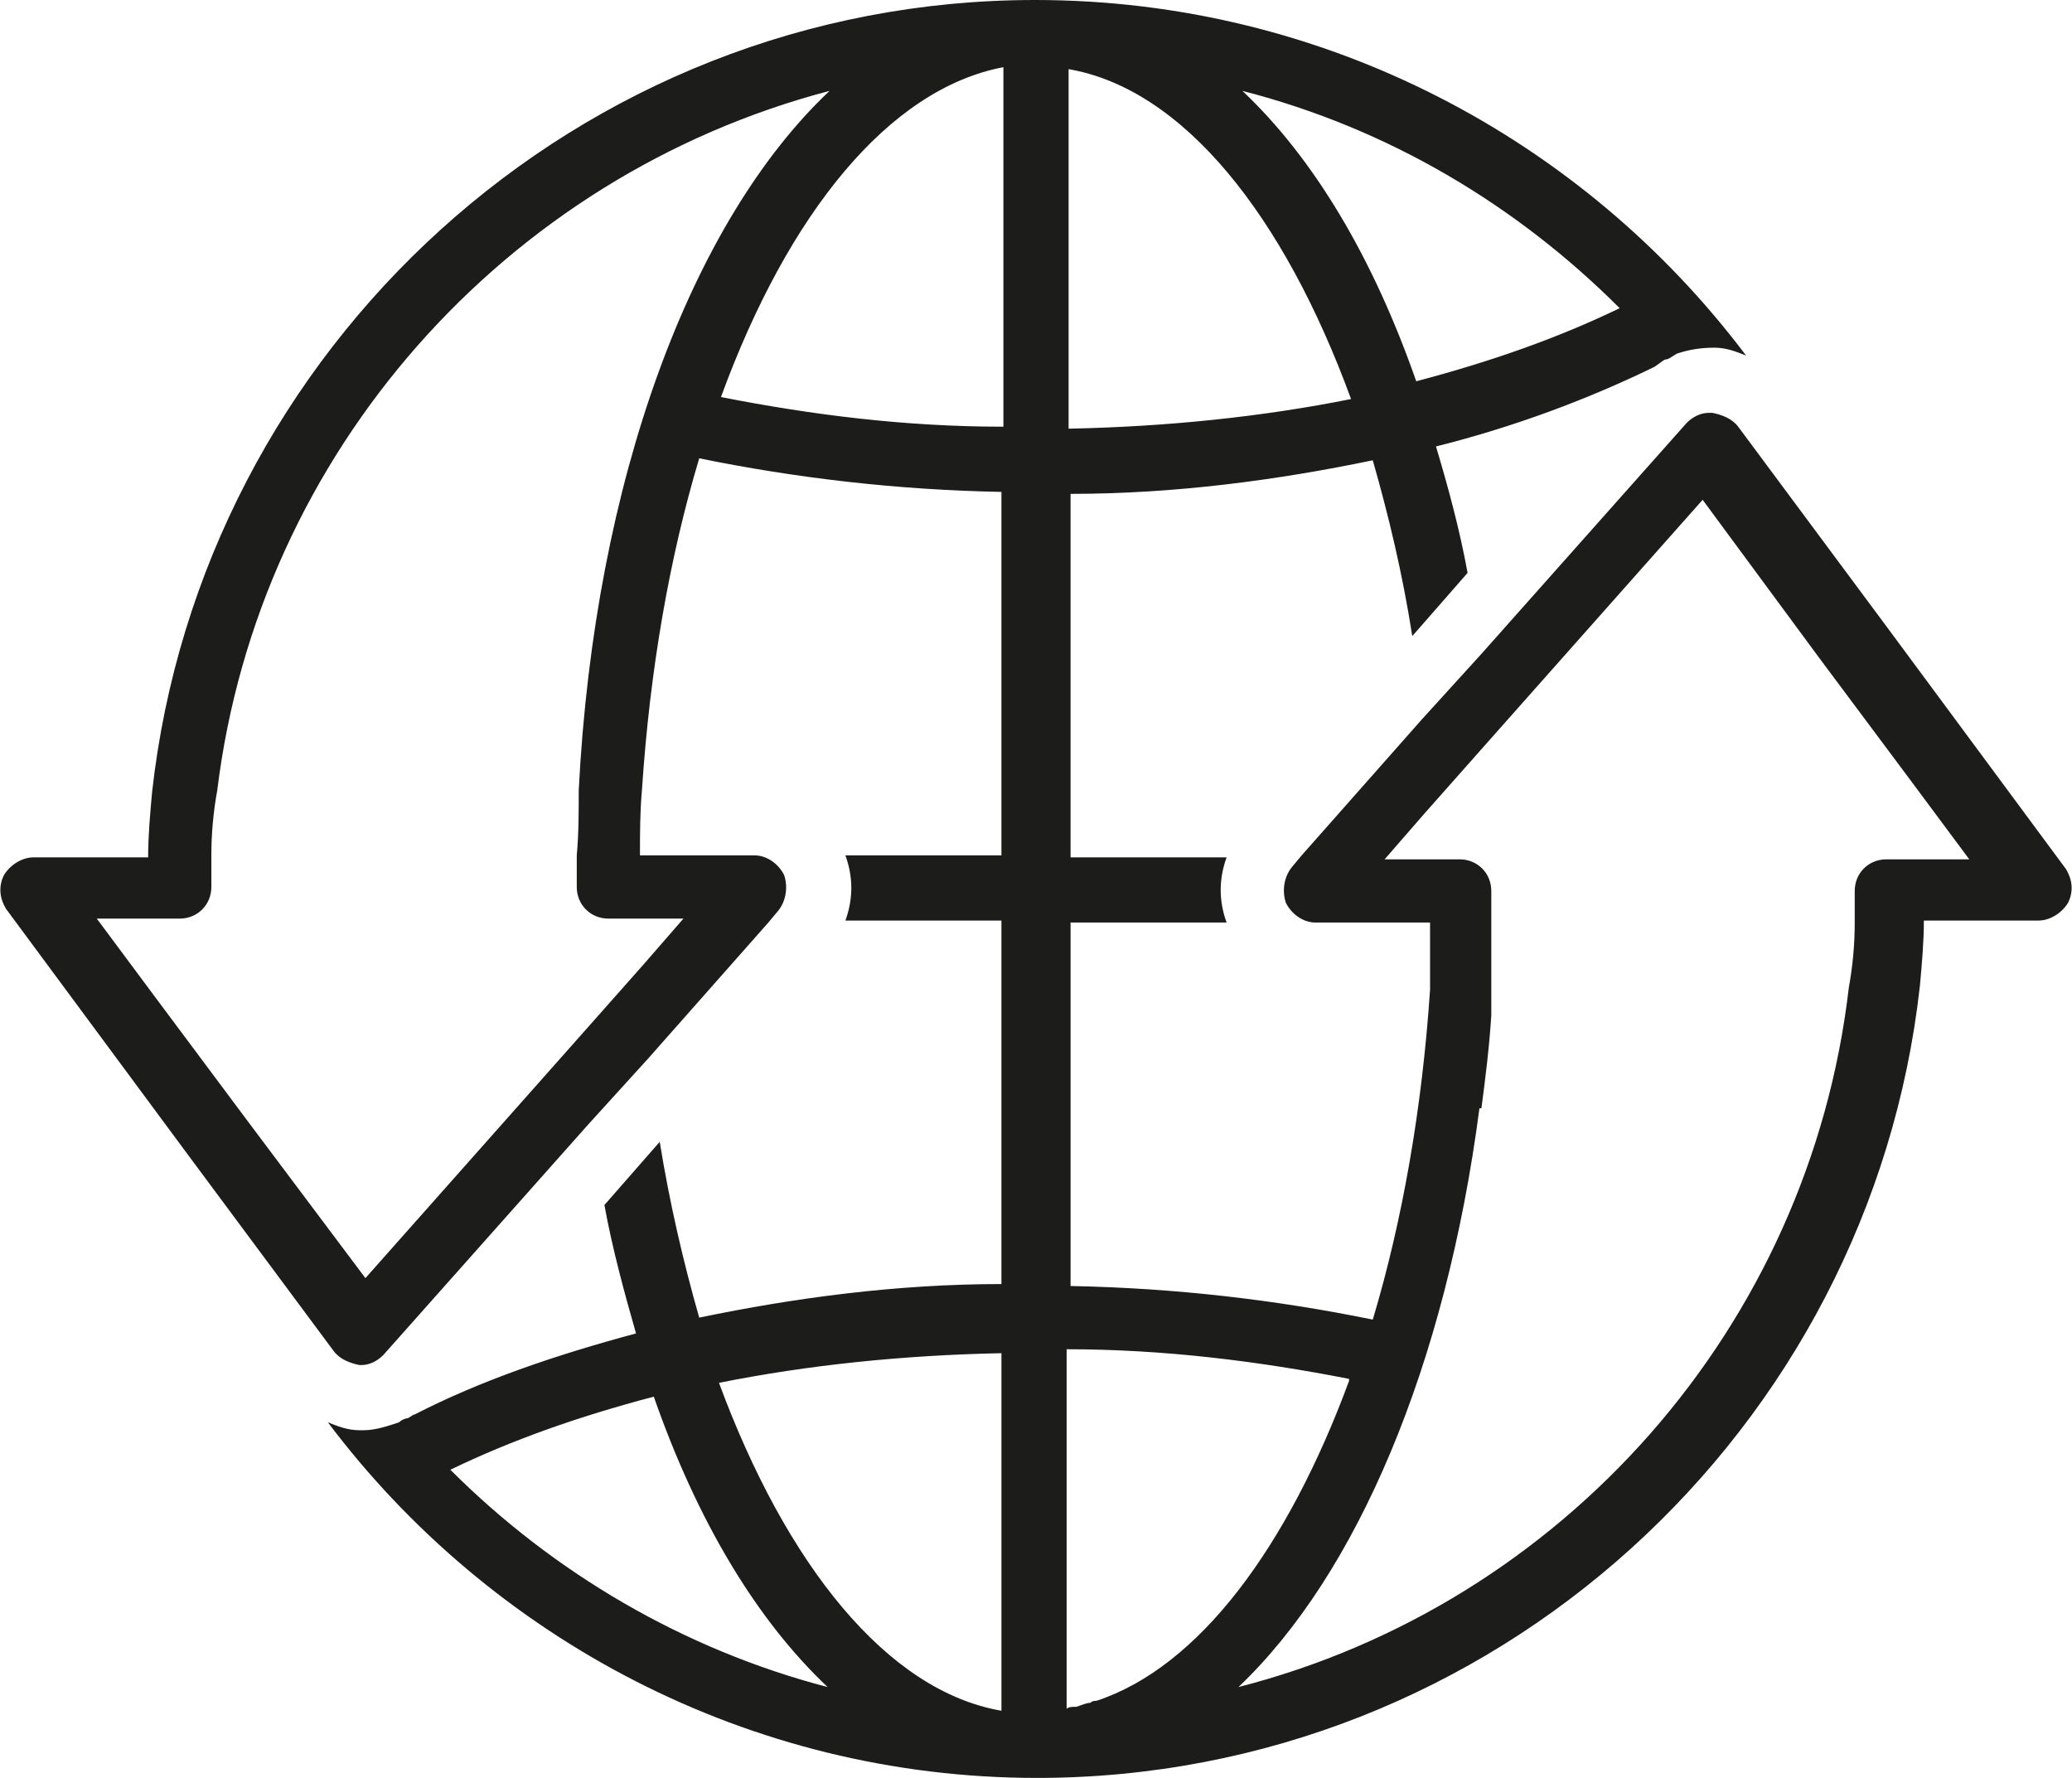
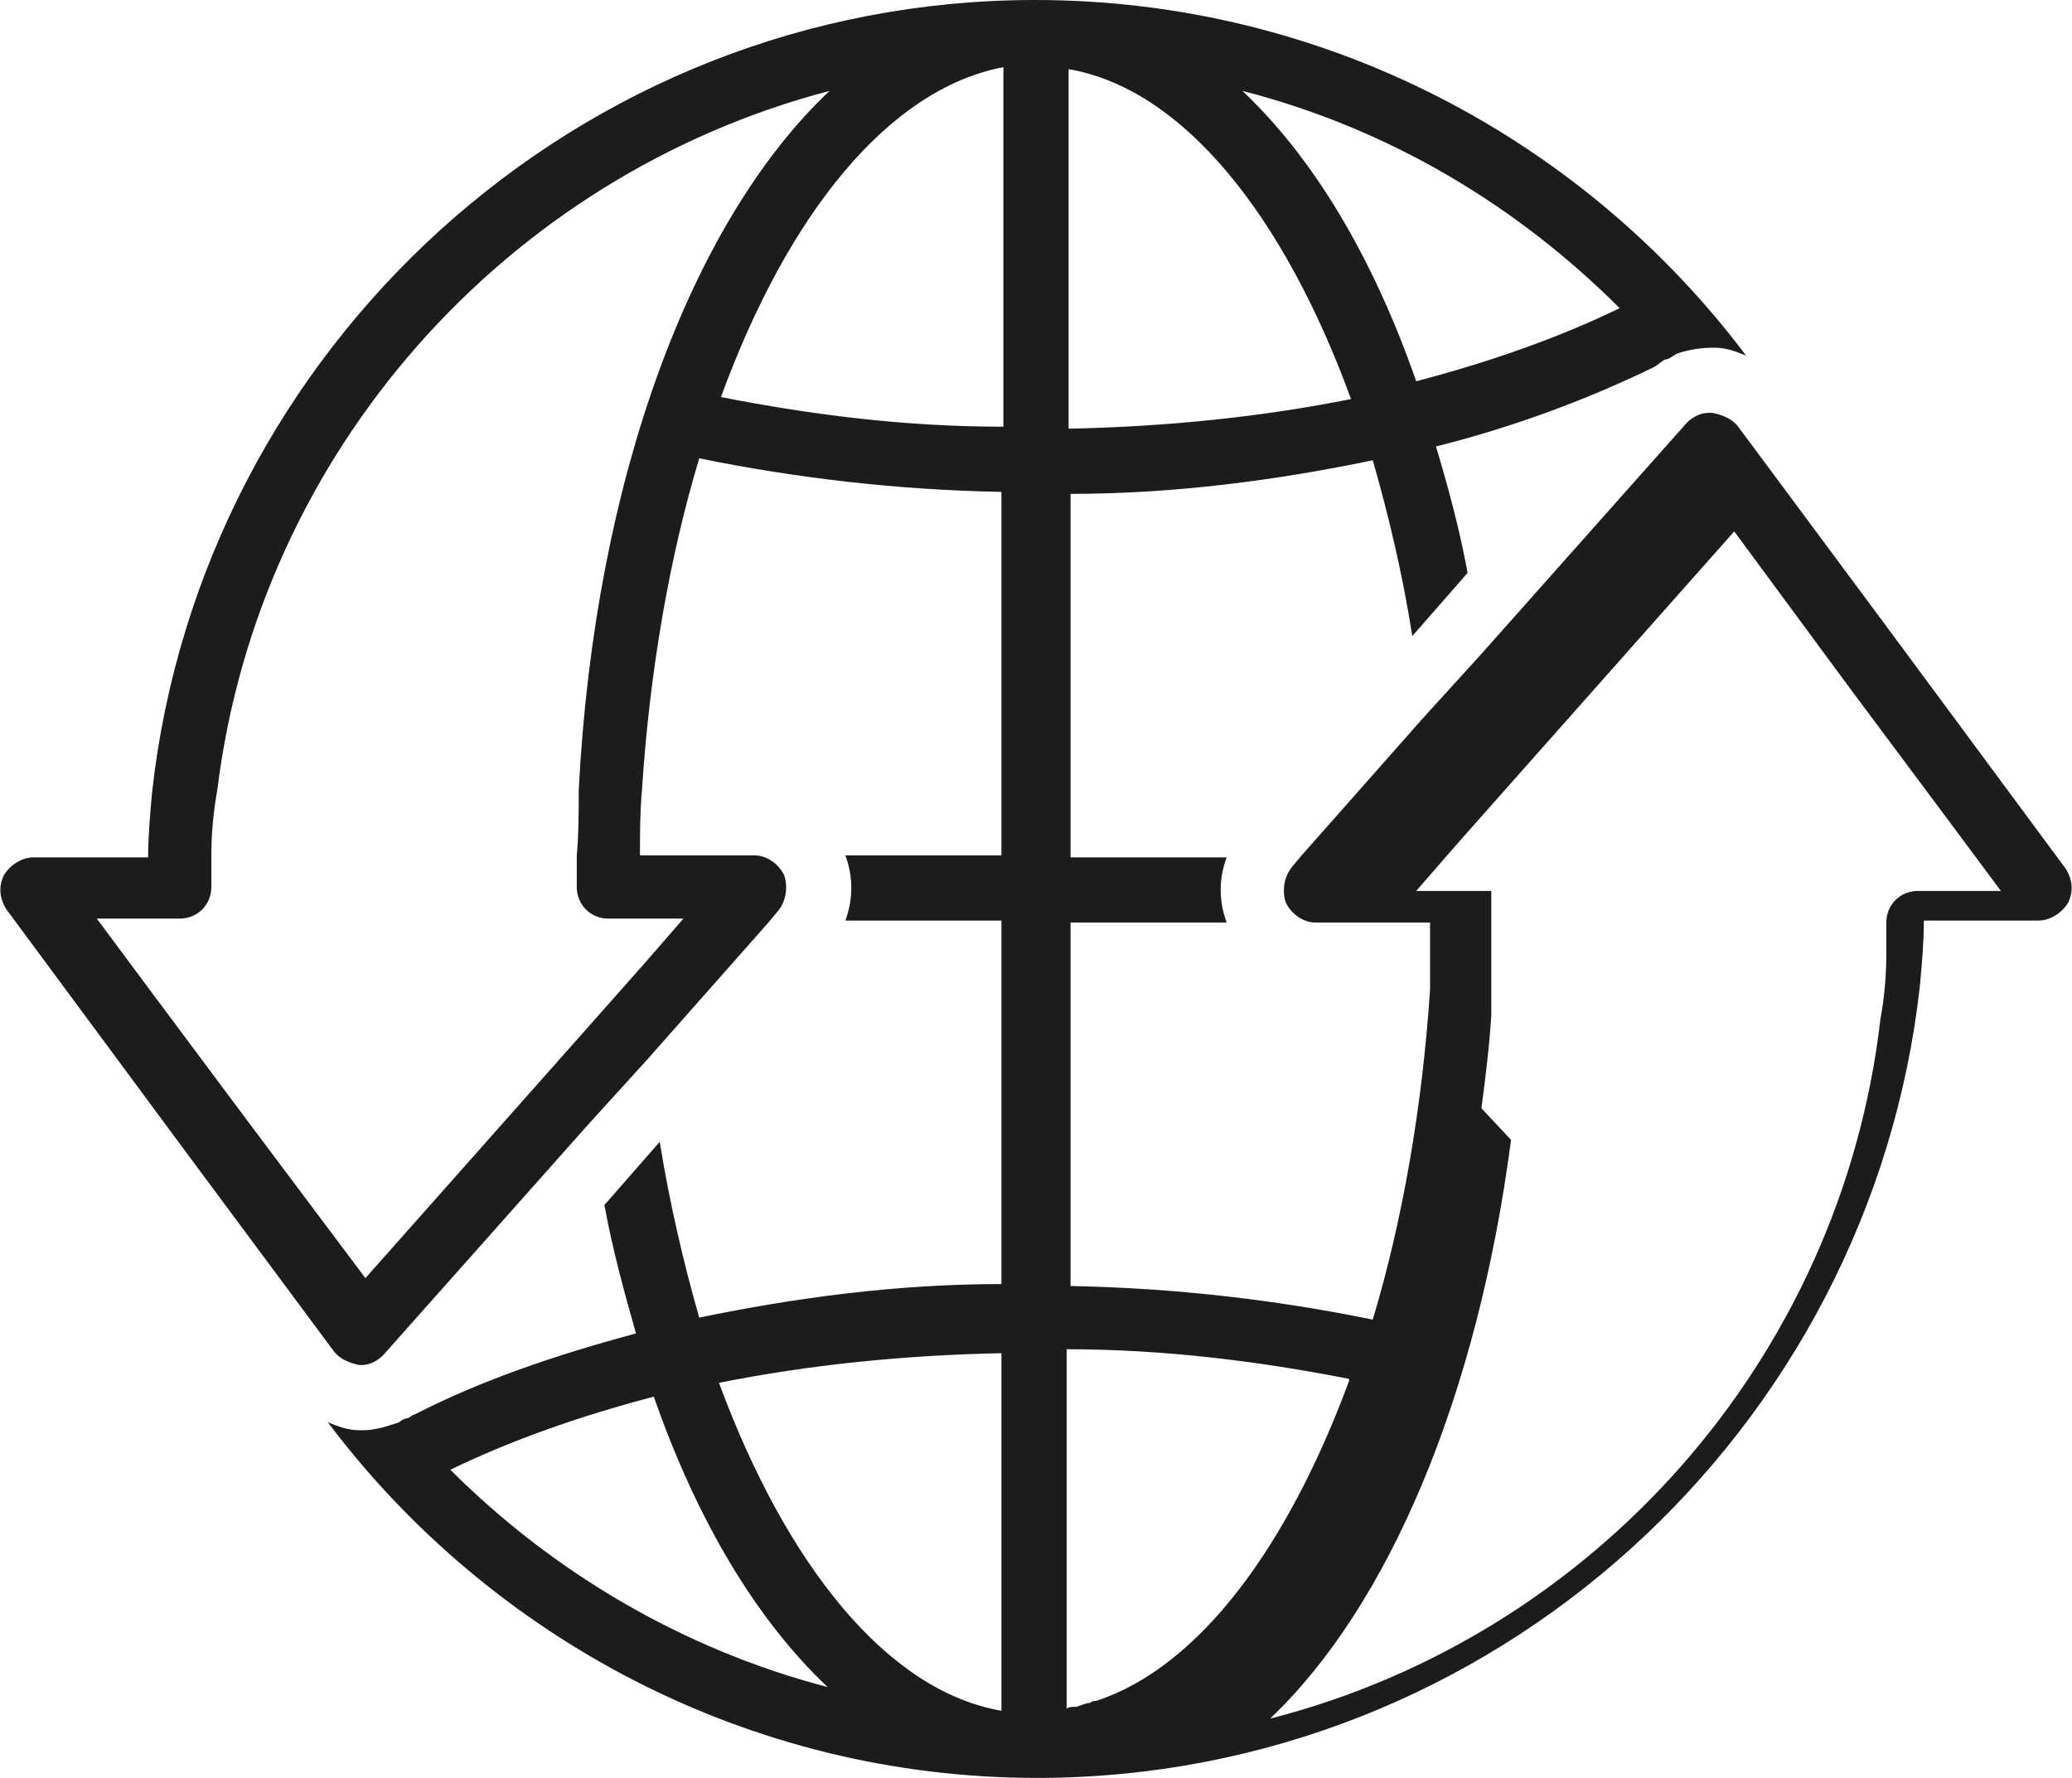
<svg xmlns="http://www.w3.org/2000/svg" id="Layer_2" width="104.9" height="90" viewBox="0 0 104.9 90">
  <defs>
    <style>.cls-1{fill:#1C1C1B;}</style>
  </defs>
  <g id="Layer_1-2">
-     <path class="cls-1" d="M9.4,58.3l7.5,10.1c.3,.4,.8,.6,1.3,.7,0,0,0,0,0,0,0,0,0,0,.1,0,.4,0,.8-.2,1.1-.5l10.4-11.7,3-3.3,6.1-6.9,.5-.6c.4-.5,.5-1.2,.3-1.8-.3-.6-.9-1-1.5-1h-5.8c0-1.1,0-2.2,.1-3.3,.4-6.1,1.4-11.8,2.9-16.8,4.9,1,10,1.6,15.3,1.7v18.4h-7.9c.4,1.1,.4,2.2,0,3.3h7.9v18.4c-5.3,0-10.5,.7-15.3,1.7-.8-2.8-1.5-5.8-2-8.9l-2.8,3.2c.4,2.2,1,4.4,1.6,6.5-4.1,1.1-7.9,2.4-11.2,4.1-.1,0-.3,.2-.4,.2-.1,0-.3,.1-.4,.2-.6,.2-1.2,.4-1.8,.4s-.1,0-.2,0c-.6,0-1.1-.2-1.6-.4,8.2,10.9,21.3,18,35.9,18h0c23.1,0,42.2-17.6,44.7-40.1,.1-1.1,.2-2.2,.2-3.3h5.8c.6,0,1.2-.4,1.5-.9,.3-.6,.2-1.2-.1-1.7l-9.1-12.3-7.5-10.1c-.3-.4-.8-.6-1.3-.7,0,0-.1,0-.2,0-.4,0-.8,.2-1.1,.5l-10.4,11.7-3,3.3-6.1,6.9-.5,.6c-.4,.5-.5,1.2-.3,1.8,.3,.6,.9,1,1.5,1h5.8c0,.3,0,.6,0,.9,0,.4,0,.7,0,1.1,0,.4,0,.8,0,1.3,0,0,0,0,0,.1-.4,6-1.4,11.7-2.9,16.7-4.9-1-10-1.6-15.3-1.7v-18.4h7.9c-.4-1.1-.4-2.2,0-3.3h-7.9V25c5.3,0,10.5-.7,15.3-1.7,.8,2.8,1.5,5.7,2,8.9l2.8-3.2c-.4-2.2-1-4.4-1.6-6.4,4-1,7.7-2.4,11-4,.2-.1,.4-.3,.6-.4,.2,0,.4-.2,.6-.3,.6-.2,1.2-.3,1.9-.3,.6,0,1.1,.2,1.6,.4C80.2,7.1,67.1,0,52.4,0,29.3,0,10.2,17.6,7.7,40.1c-.1,1.1-.2,2.2-.2,3.3H1.7c-.6,0-1.2,.4-1.5,.9-.3,.6-.2,1.2,.1,1.7l9.1,12.3Zm65.6-2.2c.2-1.5,.4-3.1,.5-4.7,0,0,0,0,0,0,0-.5,0-.9,0-1.4h0c0-.4,0-.9,0-1.3,0-.2,0-.5,0-.7,0-.4,0-.8,0-1.2,0-.5,0-.9,0-1.4,0,0,0-.2,0-.3h0s0,0,0,0h0s0,0,0,0c0-.9-.7-1.6-1.6-1.6h-3.8l2-2.3,3.1-3.5,11-12.4,5.9,8,4.7,6.3,2.9,3.9h-4.2s0,0,0,0c-.9,0-1.6,.7-1.6,1.6h0s0,0,0,0h0c0,.6,0,1.1,0,1.6,0,1.1-.1,2.2-.3,3.3h0c-2,17.2-14.5,31.2-30.9,35.4,6-5.7,10.5-16.3,12.2-29.3,0,0,0,0,0,0Zm-24.3,12.3v18.2c-5.8-1-10.9-7.4-14.3-16.6,4.5-.9,9.3-1.4,14.3-1.5Zm-27.9,6c3.1-1.5,6.5-2.7,10.3-3.7,2.2,6.3,5.2,11.3,8.8,14.7-7.3-1.9-13.9-5.8-19.1-11Zm45.5-4.5c-3.1,8.4-7.6,14.5-12.8,16.2-.1,0-.2,0-.3,.1-.2,0-.4,.1-.7,.2-.2,0-.4,0-.5,.1v-18.2c4.9,0,9.7,.6,14.3,1.5ZM36.5,20.1c3.4-9.3,8.5-15.6,14.3-16.7V21.6c-5,0-9.7-.6-14.3-1.5Zm17.6,1.5V3.5c5.8,1,10.9,7.4,14.3,16.7-4.5,.9-9.3,1.4-14.3,1.5Zm27.9-6c-3.1,1.5-6.5,2.7-10.3,3.7-2.2-6.3-5.2-11.3-8.8-14.7,7.4,1.9,13.9,5.8,19.1,11ZM42,4.6c-7,6.6-11.9,19.7-12.7,35.4,0,1.1,0,2.2-.1,3.3,0,.5,0,1.1,0,1.6h0s0,0,0,0h0c0,.9,.7,1.6,1.6,1.6,0,0,0,0,0,0h3.8l-2,2.3-3.1,3.5-11,12.4-6-8-4.7-6.3-2.9-3.9h4.2s0,0,0,0c.9,0,1.6-.7,1.6-1.6h0s0,0,0,0h0c0-.6,0-1.1,0-1.6,0-1.1,.1-2.2,.3-3.3C13.1,22.9,25.6,8.9,42,4.6Z" />
+     <path class="cls-1" d="M9.4,58.3l7.5,10.1c.3,.4,.8,.6,1.3,.7,0,0,0,0,0,0,0,0,0,0,.1,0,.4,0,.8-.2,1.1-.5l10.4-11.7,3-3.3,6.1-6.9,.5-.6c.4-.5,.5-1.2,.3-1.8-.3-.6-.9-1-1.5-1h-5.8c0-1.1,0-2.2,.1-3.3,.4-6.1,1.4-11.8,2.9-16.8,4.9,1,10,1.6,15.3,1.7v18.4h-7.9c.4,1.1,.4,2.2,0,3.3h7.9v18.4c-5.3,0-10.5,.7-15.3,1.7-.8-2.8-1.5-5.8-2-8.9l-2.8,3.2c.4,2.2,1,4.4,1.6,6.5-4.1,1.1-7.9,2.4-11.2,4.1-.1,0-.3,.2-.4,.2-.1,0-.3,.1-.4,.2-.6,.2-1.2,.4-1.8,.4s-.1,0-.2,0c-.6,0-1.1-.2-1.6-.4,8.2,10.9,21.3,18,35.9,18h0c23.1,0,42.2-17.6,44.7-40.1,.1-1.1,.2-2.2,.2-3.3h5.8c.6,0,1.2-.4,1.5-.9,.3-.6,.2-1.2-.1-1.7l-9.1-12.3-7.5-10.1c-.3-.4-.8-.6-1.3-.7,0,0-.1,0-.2,0-.4,0-.8,.2-1.1,.5l-10.4,11.7-3,3.3-6.1,6.9-.5,.6c-.4,.5-.5,1.2-.3,1.8,.3,.6,.9,1,1.5,1h5.8c0,.3,0,.6,0,.9,0,.4,0,.7,0,1.1,0,.4,0,.8,0,1.3,0,0,0,0,0,.1-.4,6-1.4,11.7-2.9,16.7-4.9-1-10-1.6-15.3-1.7v-18.4h7.9c-.4-1.1-.4-2.2,0-3.3h-7.9V25c5.3,0,10.5-.7,15.3-1.7,.8,2.8,1.5,5.7,2,8.9l2.8-3.2c-.4-2.2-1-4.4-1.6-6.4,4-1,7.7-2.4,11-4,.2-.1,.4-.3,.6-.4,.2,0,.4-.2,.6-.3,.6-.2,1.2-.3,1.9-.3,.6,0,1.1,.2,1.6,.4C80.2,7.1,67.1,0,52.4,0,29.3,0,10.2,17.6,7.7,40.1c-.1,1.1-.2,2.2-.2,3.3H1.7c-.6,0-1.2,.4-1.5,.9-.3,.6-.2,1.2,.1,1.7l9.1,12.3Zm65.6-2.2c.2-1.5,.4-3.1,.5-4.7,0,0,0,0,0,0,0-.5,0-.9,0-1.4h0c0-.4,0-.9,0-1.3,0-.2,0-.5,0-.7,0-.4,0-.8,0-1.2,0-.5,0-.9,0-1.4,0,0,0-.2,0-.3h0s0,0,0,0h0s0,0,0,0h-3.8l2-2.3,3.1-3.5,11-12.4,5.9,8,4.7,6.3,2.9,3.9h-4.2s0,0,0,0c-.9,0-1.6,.7-1.6,1.6h0s0,0,0,0h0c0,.6,0,1.1,0,1.6,0,1.1-.1,2.2-.3,3.3h0c-2,17.2-14.5,31.2-30.9,35.4,6-5.7,10.5-16.3,12.2-29.3,0,0,0,0,0,0Zm-24.3,12.3v18.2c-5.8-1-10.9-7.4-14.3-16.6,4.5-.9,9.3-1.4,14.3-1.5Zm-27.9,6c3.1-1.5,6.5-2.7,10.3-3.7,2.2,6.3,5.2,11.3,8.8,14.7-7.3-1.9-13.9-5.8-19.1-11Zm45.5-4.5c-3.1,8.4-7.6,14.5-12.8,16.2-.1,0-.2,0-.3,.1-.2,0-.4,.1-.7,.2-.2,0-.4,0-.5,.1v-18.2c4.9,0,9.7,.6,14.3,1.5ZM36.5,20.1c3.4-9.3,8.5-15.6,14.3-16.7V21.6c-5,0-9.7-.6-14.3-1.5Zm17.6,1.5V3.5c5.8,1,10.9,7.4,14.3,16.7-4.5,.9-9.3,1.4-14.3,1.5Zm27.9-6c-3.1,1.5-6.5,2.7-10.3,3.7-2.2-6.3-5.2-11.3-8.8-14.7,7.4,1.9,13.9,5.8,19.1,11ZM42,4.6c-7,6.6-11.9,19.7-12.7,35.4,0,1.1,0,2.2-.1,3.3,0,.5,0,1.1,0,1.6h0s0,0,0,0h0c0,.9,.7,1.6,1.6,1.6,0,0,0,0,0,0h3.8l-2,2.3-3.1,3.5-11,12.4-6-8-4.7-6.3-2.9-3.9h4.2s0,0,0,0c.9,0,1.6-.7,1.6-1.6h0s0,0,0,0h0c0-.6,0-1.1,0-1.6,0-1.1,.1-2.2,.3-3.3C13.1,22.9,25.6,8.9,42,4.6Z" />
  </g>
</svg>